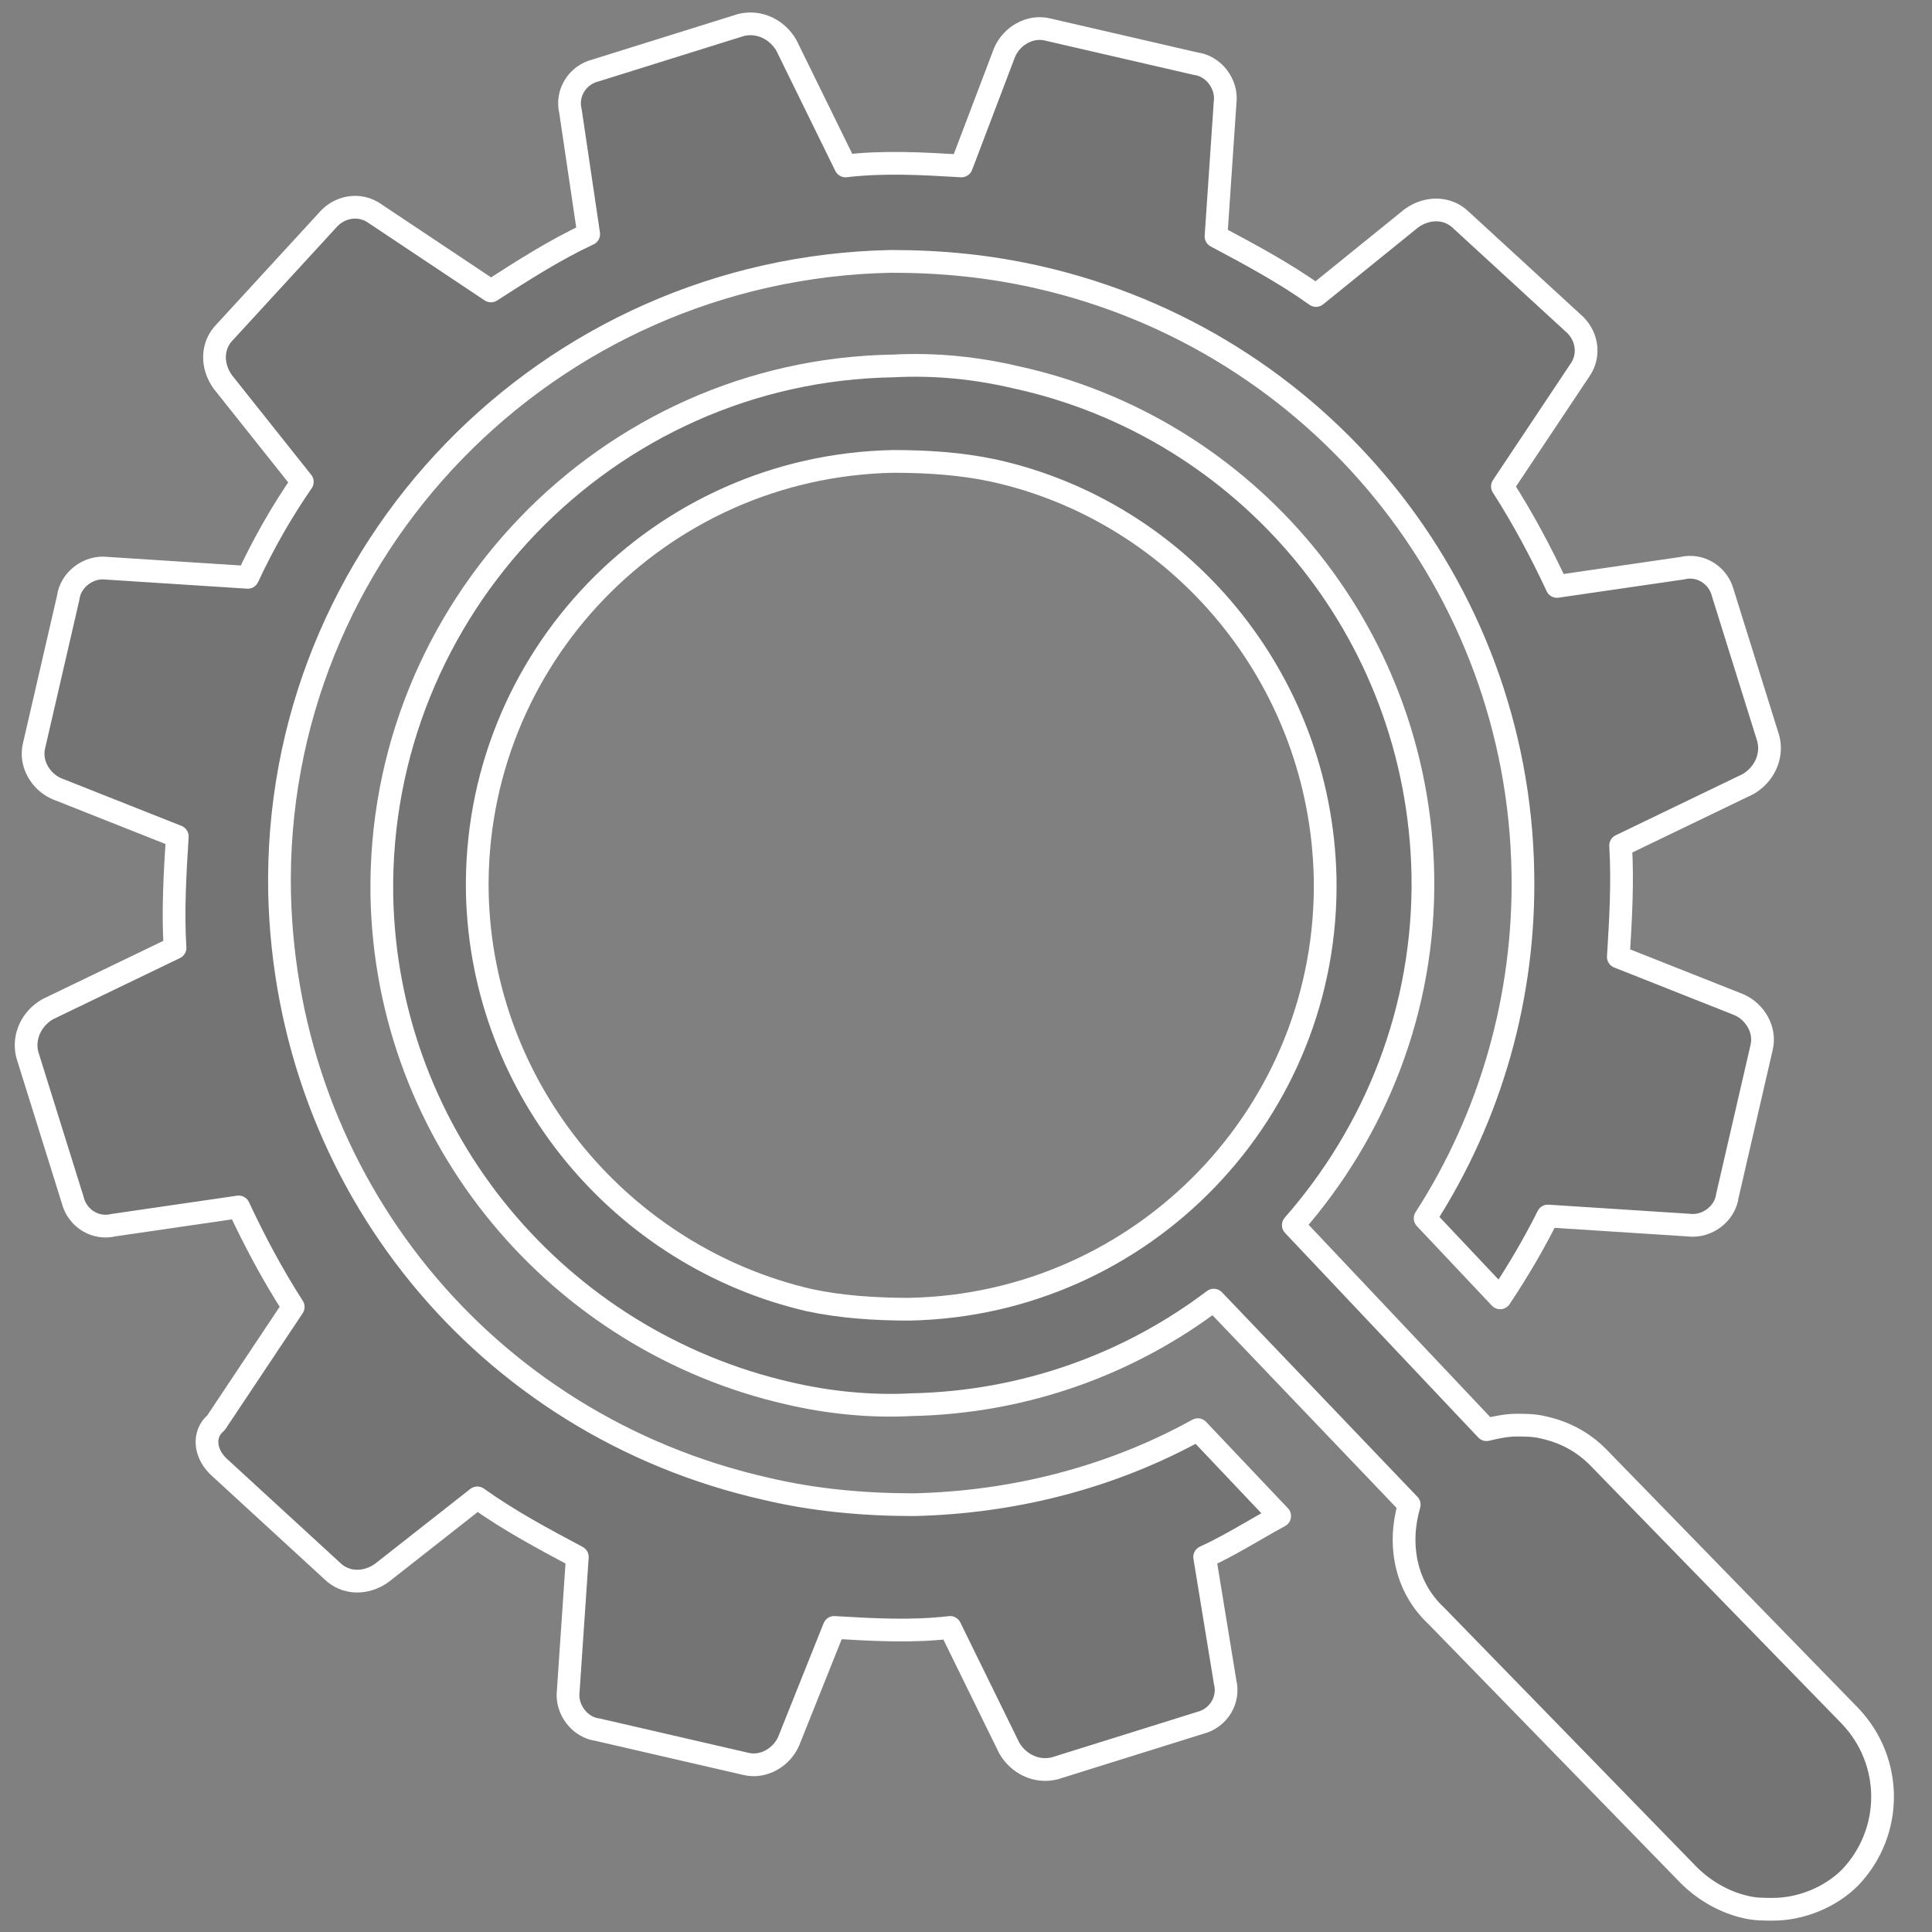
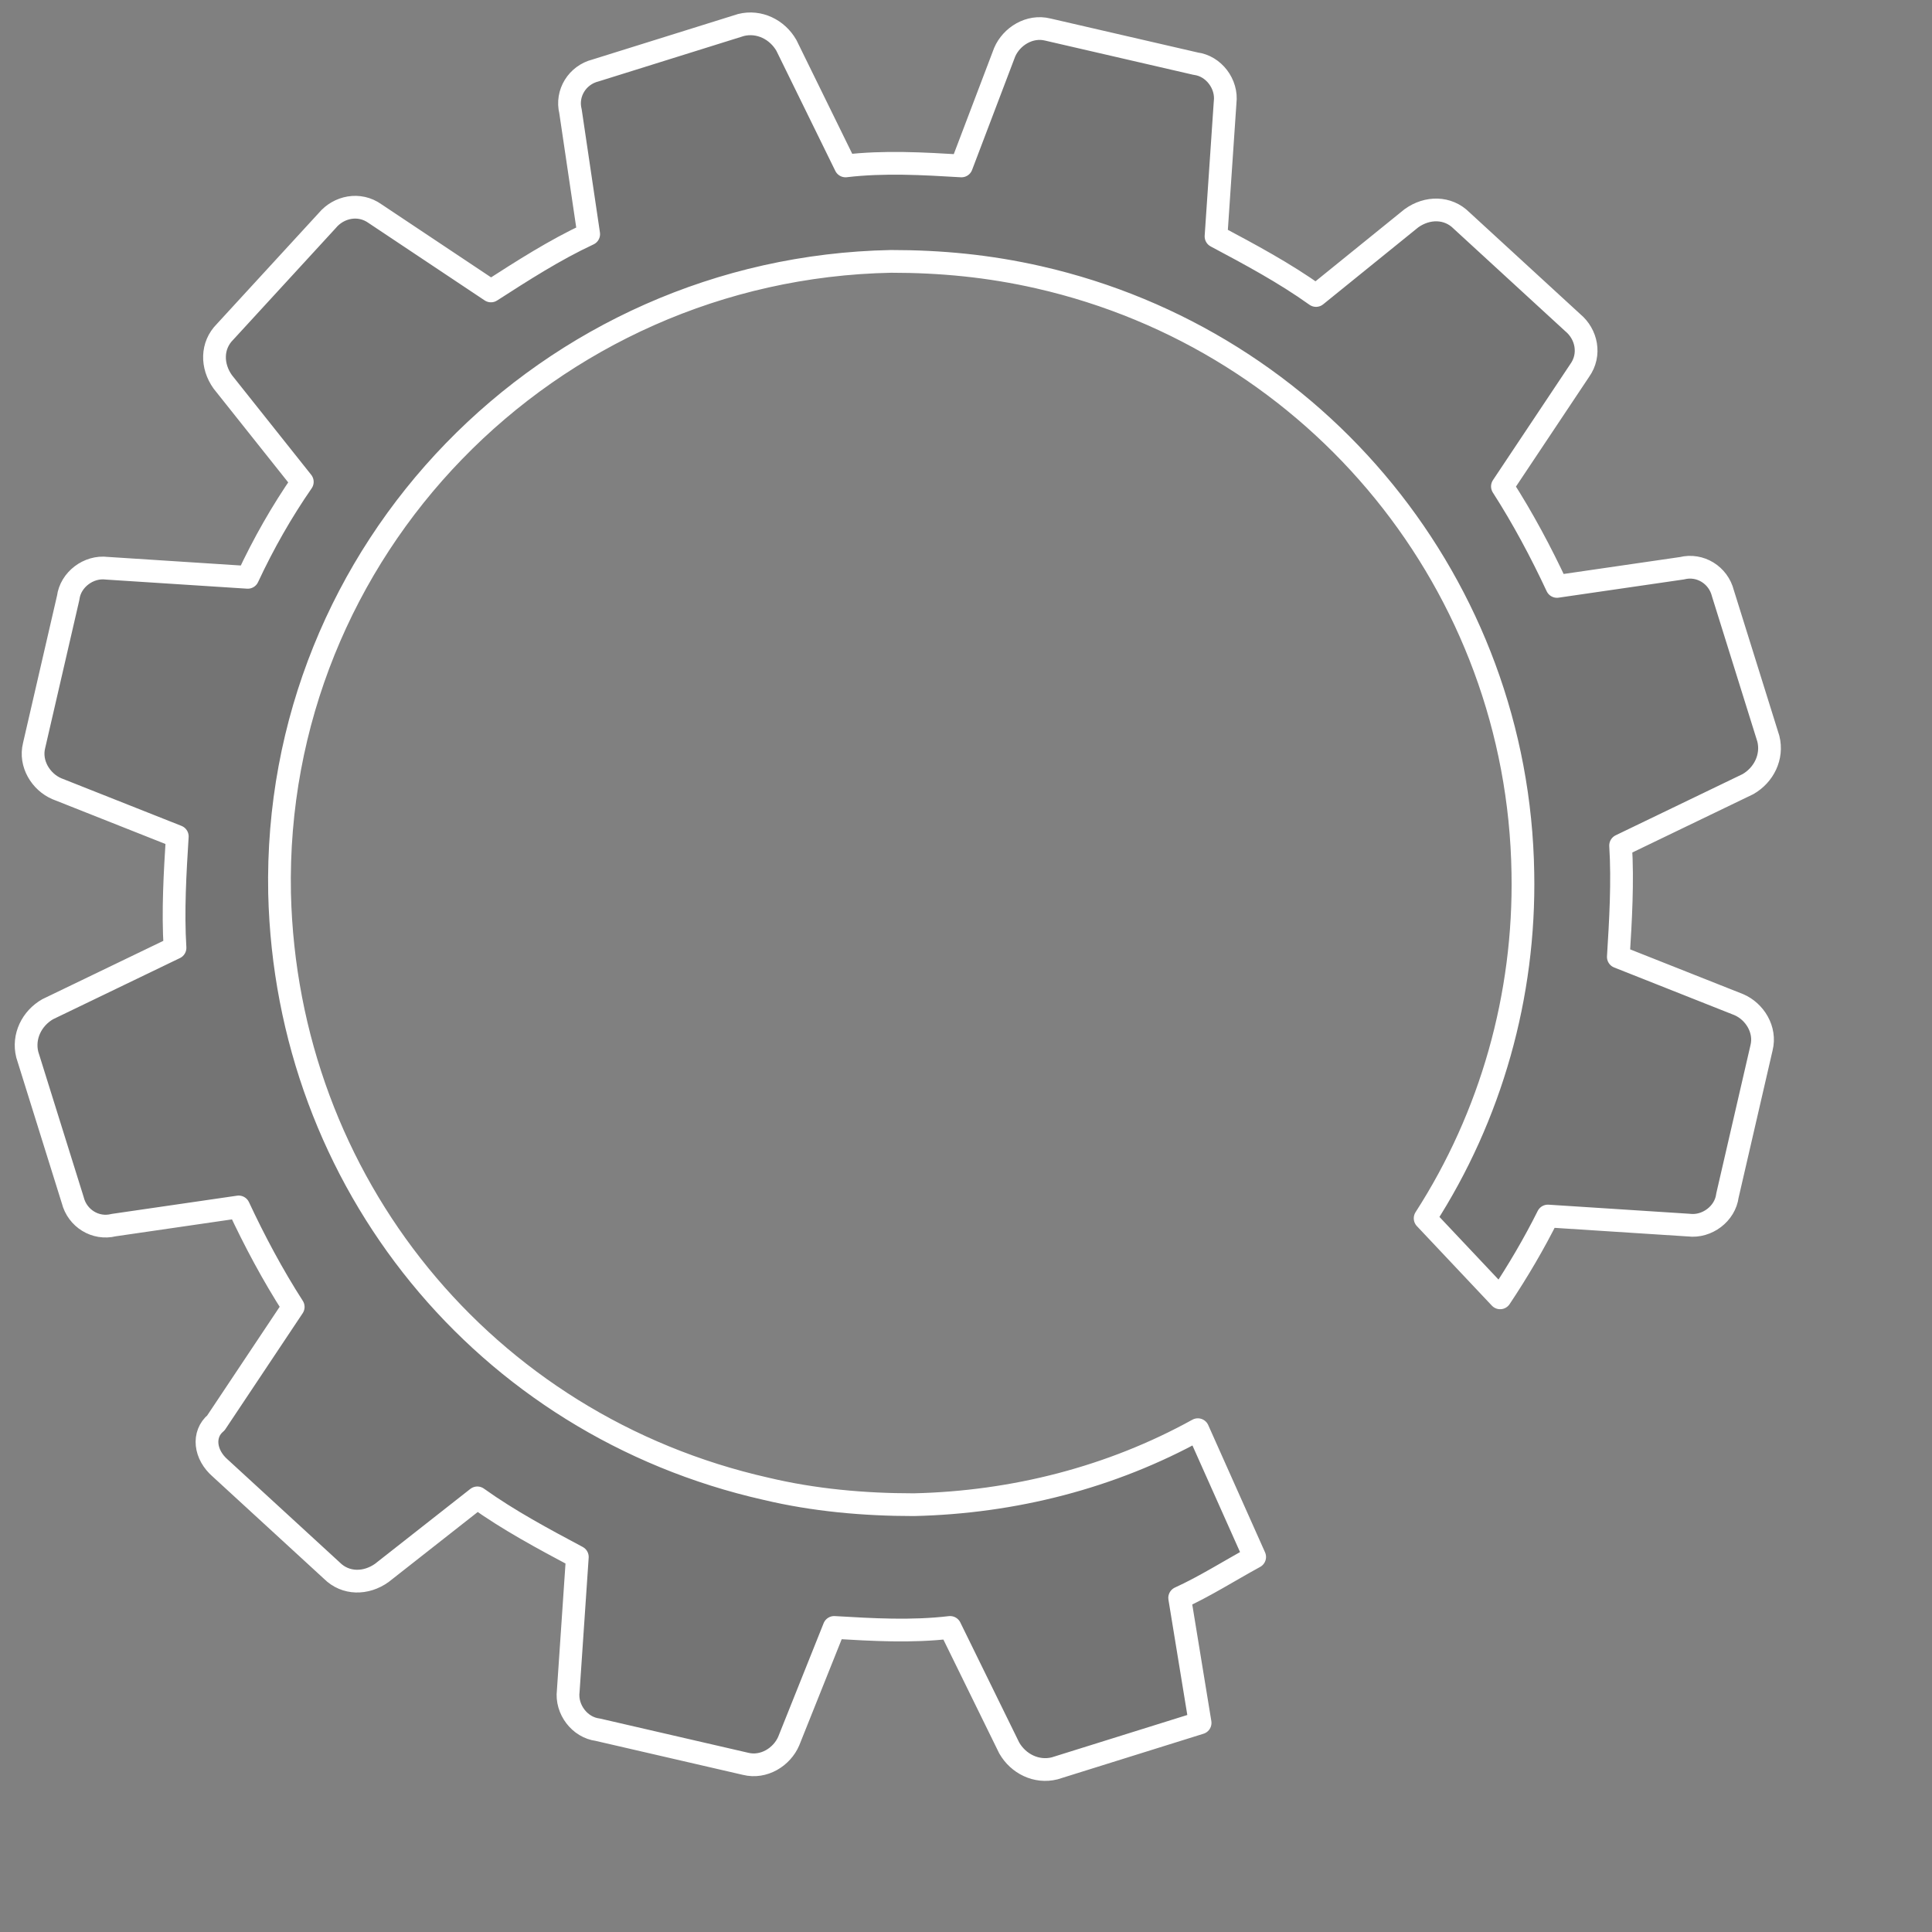
<svg xmlns="http://www.w3.org/2000/svg" enable-background="new 0 0 85 85" viewBox="0 0 85 85">
  <rect x="0" y="0" width="85" height="85" fill="#808080" stroke="none" />
  <g fill="#333" fill-opacity=".16" stroke="#fff" stroke-linejoin="round">
-     <path d="m52.7 62.9c-3.8 2.1-8.1 3.2-12.5 3.3-2.2 0-4.4-.2-6.5-.7-12.4-2.8-21.1-13.5-21.4-26.2-.3-15.1 11.8-27.5 26.9-27.8 2.2 0 4.3.2 6.5.7 12.3 2.8 21.1 13.6 21.3 26.2.1 5.4-1.4 10.7-4.3 15.2l3.3 3.5c.8-1.2 1.5-2.4 2.1-3.6l6.2.4c.8.1 1.6-.5 1.7-1.3l1.5-6.5c.2-.8-.3-1.6-1-1.9l-5.3-2.1c.1-1.6.2-3.3.1-4.9l5.6-2.7c.7-.4 1.1-1.2.9-2l-2-6.4c-.2-.8-1-1.3-1.8-1.1l-5.5.8c-.7-1.5-1.5-3-2.4-4.4l3.4-5.1c.5-.7.3-1.6-.3-2.1l-4.9-4.5c-.6-.6-1.5-.6-2.2-.1l-4.2 3.4c-1.4-1-2.9-1.8-4.4-2.6l.4-5.9c.1-.8-.5-1.6-1.3-1.7l-6.5-1.5c-.8-.2-1.6.3-1.9 1l-1.9 5c-1.7-.1-3.4-.2-5.1 0l-2.6-5.3c-.4-.7-1.2-1.1-2-.9l-6.4 2c-.8.2-1.3 1-1.1 1.8l.8 5.4c-1.5.7-2.9 1.6-4.3 2.5l-5.1-3.4c-.7-.5-1.6-.3-2.1.3l-4.5 4.9c-.6.6-.6 1.5-.1 2.2l3.5 4.4c-.9 1.3-1.7 2.7-2.4 4.2l-6.2-.4c-.8-.1-1.6.5-1.7 1.3l-1.5 6.5c-.2.8.3 1.6 1 1.9l5.3 2.1c-.1 1.6-.2 3.3-.1 4.9l-5.6 2.7c-.7.4-1.1 1.2-.9 2l2 6.4c.2.8 1 1.3 1.8 1.1l5.5-.8c.7 1.5 1.5 3 2.4 4.4l-3.4 5.1c-.6.5-.5 1.4.2 2l4.9 4.5c.6.6 1.5.6 2.2.1l4.2-3.3c1.4 1 2.9 1.8 4.4 2.6l-.4 5.9c-.1.8.5 1.6 1.3 1.7l6.5 1.5c.8.2 1.6-.3 1.9-1l2-5c1.7.1 3.4.2 5.1 0l2.6 5.3c.4.7 1.2 1.1 2 .9l6.4-2c.8-.2 1.3-1 1.1-1.8l-.9-5.5c1.1-.5 2.2-1.2 3.3-1.8z" />
-     <path d="m81.4 75.5-11.1-11.4c-.7-.7-1.5-1.1-2.4-1.3-.4-.1-.8-.1-1.2-.1s-.9.1-1.3.2l-8.5-9c3.6-4.1 5.8-9.5 5.7-15.4-.2-10.8-7.8-19.7-17.9-21.9-1.7-.4-3.5-.6-5.4-.5-12.6.2-22.7 10.7-22.5 23.3.2 10.7 7.8 19.6 17.9 21.9 1.7.4 3.6.6 5.4.5 5-.1 9.6-1.8 13.3-4.6l8.6 9c-.5 1.7-.2 3.6 1.2 4.9l11.1 11.4c.7.7 1.6 1.2 2.5 1.4.4.1.8.1 1.2.1 1.2 0 2.5-.5 3.4-1.4 1.9-2 1.9-5.1 0-7.1zm-41.4-17.9c-1.5 0-3-.1-4.4-.4-8.2-1.9-14.4-9.2-14.6-17.9-.2-10.3 8-18.8 18.3-19 1.5 0 3 .1 4.4.4 8.2 1.8 14.4 9.1 14.6 17.9.2 10.3-8 18.8-18.3 19z" />
+     <path d="m52.7 62.9c-3.8 2.1-8.1 3.2-12.5 3.3-2.2 0-4.4-.2-6.5-.7-12.4-2.8-21.1-13.5-21.4-26.2-.3-15.1 11.8-27.5 26.9-27.8 2.2 0 4.3.2 6.5.7 12.3 2.8 21.1 13.6 21.3 26.2.1 5.4-1.4 10.7-4.3 15.2l3.3 3.5c.8-1.2 1.5-2.4 2.1-3.6l6.2.4c.8.1 1.6-.5 1.7-1.3l1.5-6.5c.2-.8-.3-1.6-1-1.9l-5.3-2.1c.1-1.6.2-3.3.1-4.9l5.6-2.7c.7-.4 1.1-1.2.9-2l-2-6.4c-.2-.8-1-1.3-1.8-1.1l-5.5.8c-.7-1.5-1.5-3-2.4-4.4l3.4-5.1c.5-.7.3-1.6-.3-2.1l-4.9-4.5c-.6-.6-1.5-.6-2.2-.1l-4.2 3.4c-1.4-1-2.9-1.8-4.4-2.6l.4-5.9c.1-.8-.5-1.6-1.3-1.7l-6.5-1.5c-.8-.2-1.6.3-1.9 1l-1.9 5c-1.7-.1-3.4-.2-5.1 0l-2.6-5.3c-.4-.7-1.2-1.1-2-.9l-6.4 2c-.8.2-1.3 1-1.1 1.8l.8 5.4c-1.5.7-2.9 1.6-4.3 2.5l-5.1-3.4c-.7-.5-1.6-.3-2.1.3l-4.5 4.9c-.6.6-.6 1.5-.1 2.2l3.5 4.4c-.9 1.3-1.7 2.7-2.4 4.2l-6.2-.4c-.8-.1-1.6.5-1.7 1.3l-1.5 6.5c-.2.8.3 1.6 1 1.9l5.3 2.1c-.1 1.6-.2 3.3-.1 4.9l-5.6 2.7c-.7.4-1.1 1.2-.9 2l2 6.4c.2.8 1 1.3 1.8 1.1l5.5-.8c.7 1.5 1.5 3 2.4 4.4l-3.4 5.1c-.6.5-.5 1.4.2 2l4.9 4.5c.6.6 1.5.6 2.2.1l4.2-3.3c1.4 1 2.9 1.8 4.4 2.6l-.4 5.9c-.1.8.5 1.6 1.3 1.7l6.5 1.5c.8.2 1.6-.3 1.9-1l2-5c1.7.1 3.4.2 5.1 0l2.6 5.3c.4.7 1.2 1.1 2 .9l6.4-2l-.9-5.5c1.1-.5 2.2-1.2 3.3-1.8z" />
  </g>
</svg>